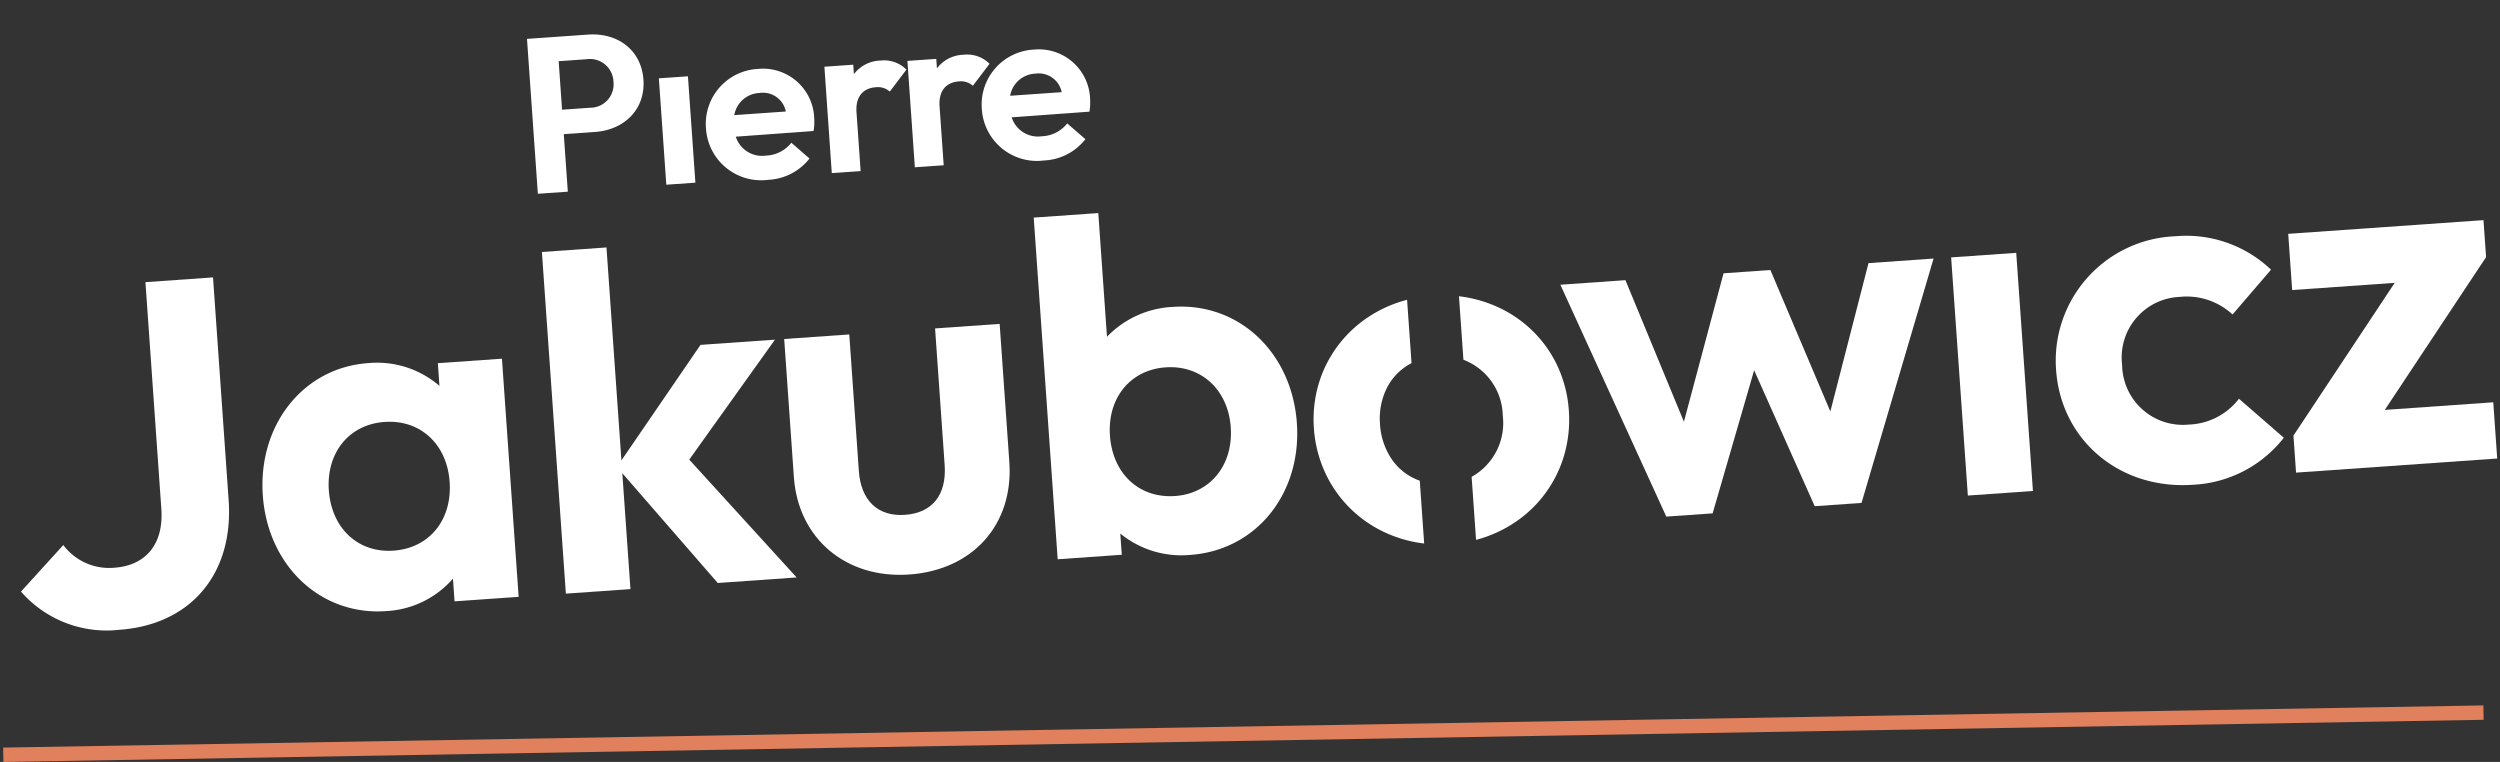
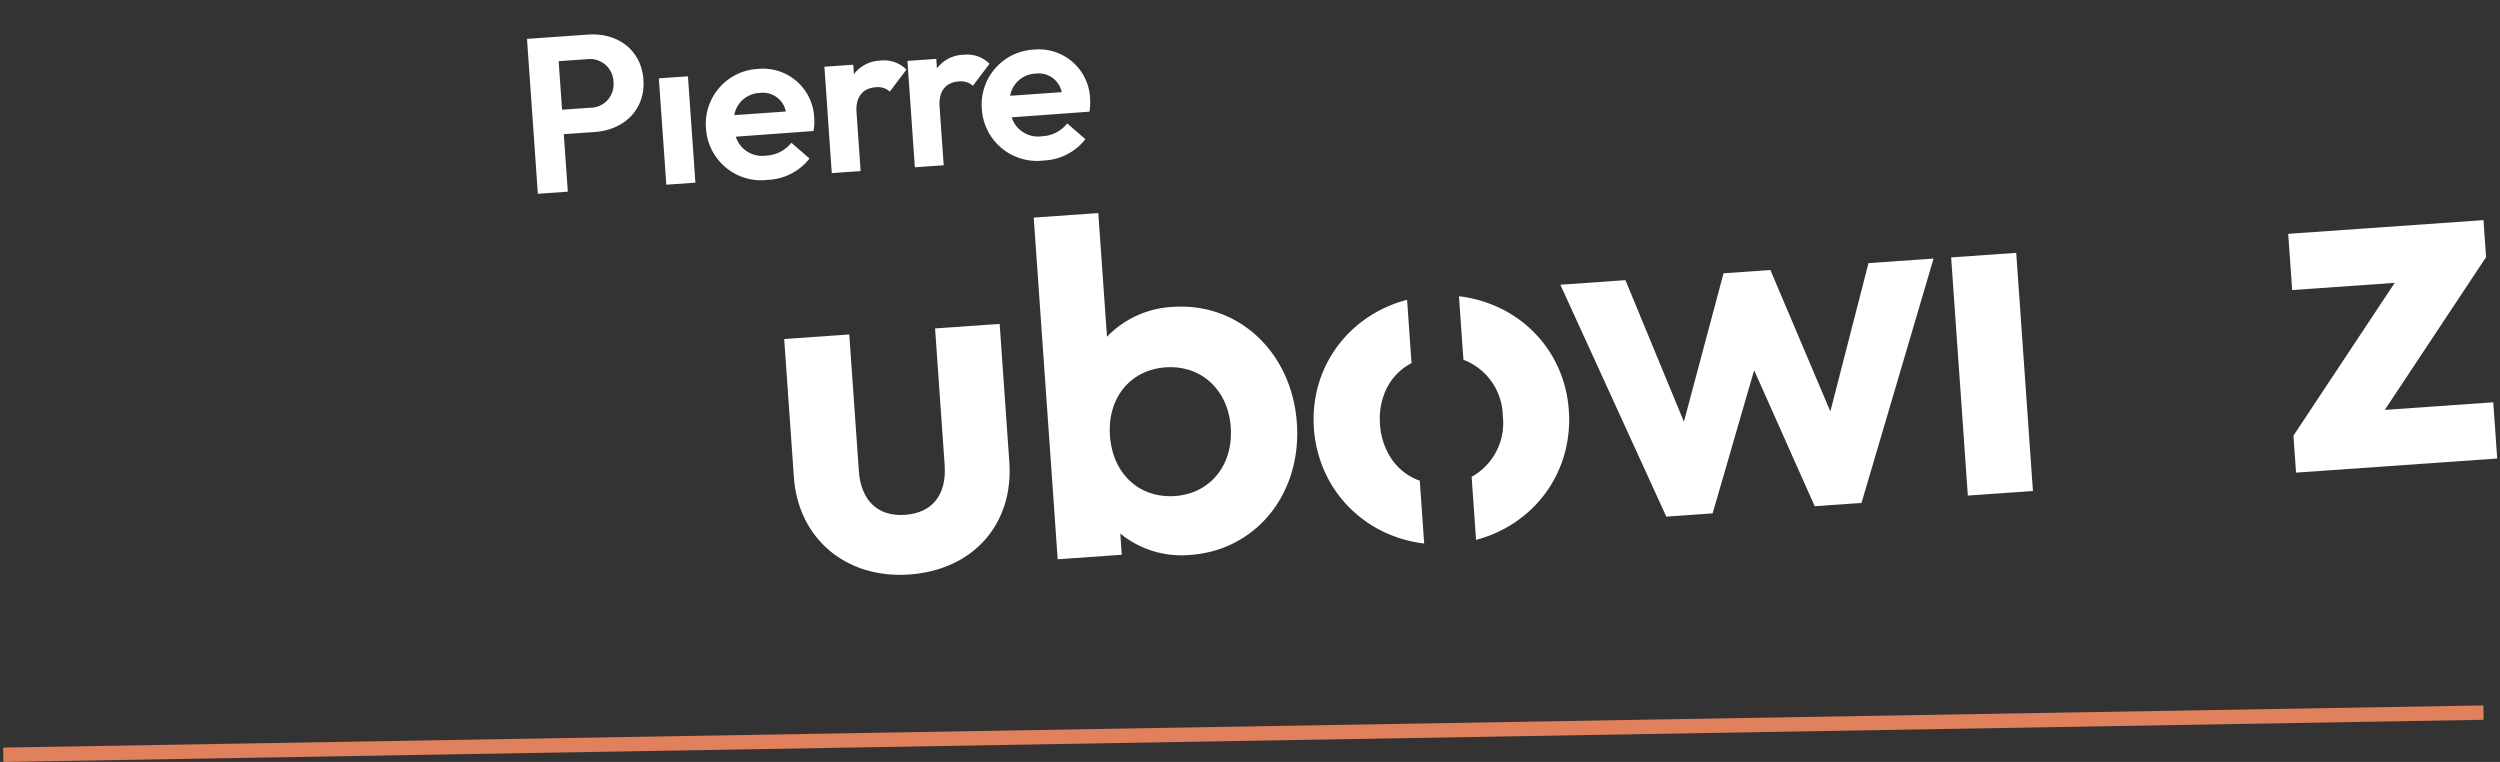
<svg xmlns="http://www.w3.org/2000/svg" width="224.885" height="68.54" viewBox="0 0 224.885 68.54">
  <rect x="0" y="0" width="224.885" height="68.54" fill="#333333" stroke="none" />
  <g transform="translate(-527.245 -427.536)">
    <rect width="5.866" height="21.464" transform="matrix(0.998, -0.07, 0.07, 0.998, 702.758, 450.691)" fill="#fff" />
-     <path d="M0,11.243A11.191,11.191,0,0,1,11.554,0a11.038,11.038,0,0,1,8.354,3.6L16.176,7.377a6.06,6.06,0,0,0-4.622-1.911,5.45,5.45,0,0,0-5.6,5.732,5.462,5.462,0,0,0,5.6,5.777,5.937,5.937,0,0,0,4.666-2L20,18.753A11.024,11.024,0,0,1,11.554,22.4C4.977,22.4,0,17.6,0,11.243" transform="matrix(0.998, -0.07, 0.07, 0.998, 711.412, 449.596)" fill="#fff" />
    <path d="M0,18.131,10.043,5.067H.8V0H18.4V3.334L8.354,16.4h9.777v5.067H0Z" transform="matrix(0.998, -0.07, 0.07, 0.998, 732.281, 448.626)" fill="#fff" />
    <g transform="translate(527.245 427.536)">
      <path d="M0,13.962H2.7V8.778H5.5c2.661,0,4.687-1.708,4.687-4.389S8.163,0,5.5,0H0ZM5.223,2.2A2.116,2.116,0,0,1,7.487,4.389,2.106,2.106,0,0,1,5.223,6.574H2.7V2.2Zm6.355,11.757H14.2V4.369H11.579Zm9.136.2a5,5,0,0,0,3.873-1.648l-1.529-1.529a3.058,3.058,0,0,1-2.363.993,2.477,2.477,0,0,1-2.582-1.887l7.011-.02a5.005,5.005,0,0,0,.139-1.132,4.607,4.607,0,0,0-4.727-4.786,4.944,4.944,0,0,0-5.045,5A4.966,4.966,0,0,0,20.715,14.161Zm-.179-7.845A2.1,2.1,0,0,1,22.76,8.143H18.113A2.4,2.4,0,0,1,20.536,6.316Zm5.958,7.646h2.6v-5.3c0-1.43.755-2.125,1.887-2.125a1.616,1.616,0,0,1,1.231.477l1.629-1.867a2.827,2.827,0,0,0-2.264-.973A3.089,3.089,0,0,0,29.1,5.223V4.369h-2.6Zm7.487,0h2.6v-5.3c0-1.43.755-2.125,1.887-2.125a1.616,1.616,0,0,1,1.231.477L41.33,5.144a2.827,2.827,0,0,0-2.264-.973,3.089,3.089,0,0,0-2.483,1.053V4.369h-2.6Zm11.6.2a5,5,0,0,0,3.873-1.648l-1.529-1.529a3.058,3.058,0,0,1-2.363.993,2.477,2.477,0,0,1-2.582-1.887l7.011-.02a5.006,5.006,0,0,0,.139-1.132A4.607,4.607,0,0,0,45.4,4.151a4.944,4.944,0,0,0-5.045,5A4.966,4.966,0,0,0,45.58,14.161ZM45.4,6.316a2.1,2.1,0,0,1,2.224,1.827H42.978A2.4,2.4,0,0,1,45.4,6.316Z" transform="matrix(0.998, -0.07, 0.07, 0.998, 47.405, 3.497)" fill="#fff" />
-       <path d="M0,26.973l4.088-3.91a5.15,5.15,0,0,0,4.444,2.355c2.8,0,4.577-1.777,4.577-4.977V0H19.2V20.084c0,6.622-4.177,10.933-10.621,10.933A10.209,10.209,0,0,1,0,26.973" transform="matrix(0.998, -0.07, 0.07, 0.998, 0, 26.298)" fill="#fff" />
-       <path d="M0,11.2C0,4.844,4.443,0,10.265,0a8.566,8.566,0,0,1,6.266,2.488V.444h5.777V21.909H16.531V19.864a8.536,8.536,0,0,1-6.221,2.489C4.443,22.353,0,17.553,0,11.2m16.842-.045c0-3.377-2.222-5.777-5.466-5.777-3.2,0-5.422,2.4-5.422,5.777,0,3.422,2.222,5.822,5.422,5.822,3.244,0,5.466-2.4,5.466-5.822" transform="matrix(0.998, -0.07, 0.07, 0.998, 22.857, 33.385)" fill="#fff" />
-       <path d="M0,0H5.821V19.195l7.821-9.865h6.71L11.909,19.551,20.8,30.794h-7.11L5.821,20.35V30.794H0Z" transform="matrix(0.998, -0.07, 0.07, 0.998, 48.746, 22.667)" fill="#fff" />
      <path d="M0,12.443V0H5.866V12.31c0,2.666,1.422,4.222,3.866,4.222S13.6,15.021,13.6,12.31V0H19.42V12.443c0,5.644-3.955,9.466-9.687,9.466C4.045,21.909,0,18,0,12.443" transform="matrix(0.998, -0.07, 0.07, 0.998, 70.541, 30.495)" fill="#fff" />
      <path d="M0,0H5.821V11.151A8.778,8.778,0,0,1,11.91,8.885c5.955,0,10.4,4.844,10.4,11.2s-4.443,11.154-10.4,11.154a8.672,8.672,0,0,1-6.133-2.356v1.912H0ZM16.353,20.039c0-3.377-2.266-5.777-5.466-5.777s-5.421,2.4-5.421,5.777c0,3.422,2.222,5.822,5.466,5.822,3.155,0,5.421-2.4,5.421-5.822" transform="matrix(0.998, -0.07, 0.07, 0.998, 92.987, 19.574)" fill="#fff" />
      <path d="M13.842,21.968h0V16.285a5.532,5.532,0,0,0,3.178-5.3,5.492,5.492,0,0,0-3.178-5.252V.01a11.649,11.649,0,0,1,3.674,1.36,10.969,10.969,0,0,1,2.89,2.417A10.774,10.774,0,0,1,22.3,7.049a11.306,11.306,0,0,1,.678,3.894,11.476,11.476,0,0,1-.68,3.929A10.947,10.947,0,0,1,17.509,20.6a11.527,11.527,0,0,1-3.667,1.367Zm-4.676,0h0A11.6,11.6,0,0,1,5.492,20.6a11.068,11.068,0,0,1-2.9-2.437,10.91,10.91,0,0,1-1.905-3.29A11.4,11.4,0,0,1,0,10.943a11.239,11.239,0,0,1,.683-3.89,10.841,10.841,0,0,1,1.9-3.269,11.029,11.029,0,0,1,2.9-2.425A11.575,11.575,0,0,1,9.166,0V5.711A5.124,5.124,0,0,0,6.823,7.74a6.173,6.173,0,0,0-.868,3.246,6.273,6.273,0,0,0,.868,3.28,5.115,5.115,0,0,0,2.343,2.04v5.659Z" transform="matrix(0.998, -0.07, 0.07, 0.998, 117.425, 27.609)" fill="#fff" />
-       <path d="M13.842,22.28V16.356l.077-.034a5.407,5.407,0,0,0,3.1-5.18,5.366,5.366,0,0,0-3.1-5.134l-.077-.034V.01L14,.039A11.778,11.778,0,0,1,17.71,1.414,11.1,11.1,0,0,1,20.633,3.86a10.9,10.9,0,0,1,1.914,3.3,11.435,11.435,0,0,1,.686,3.938,11.6,11.6,0,0,1-.688,3.973,11.076,11.076,0,0,1-4.841,5.8A11.656,11.656,0,0,1,14,22.251Zm.258-5.756v5.442a11.38,11.38,0,0,0,3.473-1.322A10.817,10.817,0,0,0,22.3,14.983a11.347,11.347,0,0,0,.672-3.885,11.178,11.178,0,0,0-.67-3.85,10.645,10.645,0,0,0-1.869-3.222A10.841,10.841,0,0,0,17.58,1.638,11.5,11.5,0,0,0,14.1.323V5.806a5.626,5.626,0,0,1,3.178,5.336A5.668,5.668,0,0,1,14.1,16.524ZM9.424,22.277l-.153-.028a11.733,11.733,0,0,1-3.715-1.385A11.2,11.2,0,0,1,2.62,18.4,11.039,11.039,0,0,1,.693,15.07,11.527,11.527,0,0,1,0,11.1,11.368,11.368,0,0,1,.691,7.164,10.97,10.97,0,0,1,2.615,3.856,11.157,11.157,0,0,1,5.55,1.4,11.7,11.7,0,0,1,9.271.029L9.424,0V5.952l-.078.034A5,5,0,0,0,7.063,7.964a6.044,6.044,0,0,0-.849,3.178,6.144,6.144,0,0,0,.849,3.213,4.987,4.987,0,0,0,2.284,1.989l.078.034ZM9.166.313A11.429,11.429,0,0,0,5.68,1.626a10.9,10.9,0,0,0-2.867,2.4A10.712,10.712,0,0,0,.933,7.253,11.111,11.111,0,0,0,.259,11.1a11.27,11.27,0,0,0,.677,3.882,10.781,10.781,0,0,0,1.883,3.251,10.939,10.939,0,0,0,2.868,2.409,11.456,11.456,0,0,0,3.48,1.323V16.547A5.244,5.244,0,0,1,6.842,14.49a6.4,6.4,0,0,1-.887-3.348,6.3,6.3,0,0,1,.888-3.314A5.252,5.252,0,0,1,9.166,5.782Z" transform="matrix(0.998, -0.07, 0.07, 0.998, 117.285, 27.462)" fill="rgba(0,0,0,0)" />
      <path d="M0,0H5.866l4.355,13.065L14.709,0h4.222l4.488,13.065L27.775,0H33.64l-8,21.464H21.42L16.843,8.888,12.221,21.464H8.044Z" transform="matrix(0.998, -0.07, 0.07, 0.998, 140.36, 25.613)" fill="#fff" />
      <path d="M0,0H223.107" transform="matrix(1, -0.017, 0.017, 1, 0.294, 67.894)" fill="#fff" />
      <path d="M223.107,1.293H0V0H223.107Z" transform="matrix(1, -0.017, 0.017, 1, 0.283, 67.248)" fill="#e0805c" />
    </g>
  </g>
</svg>